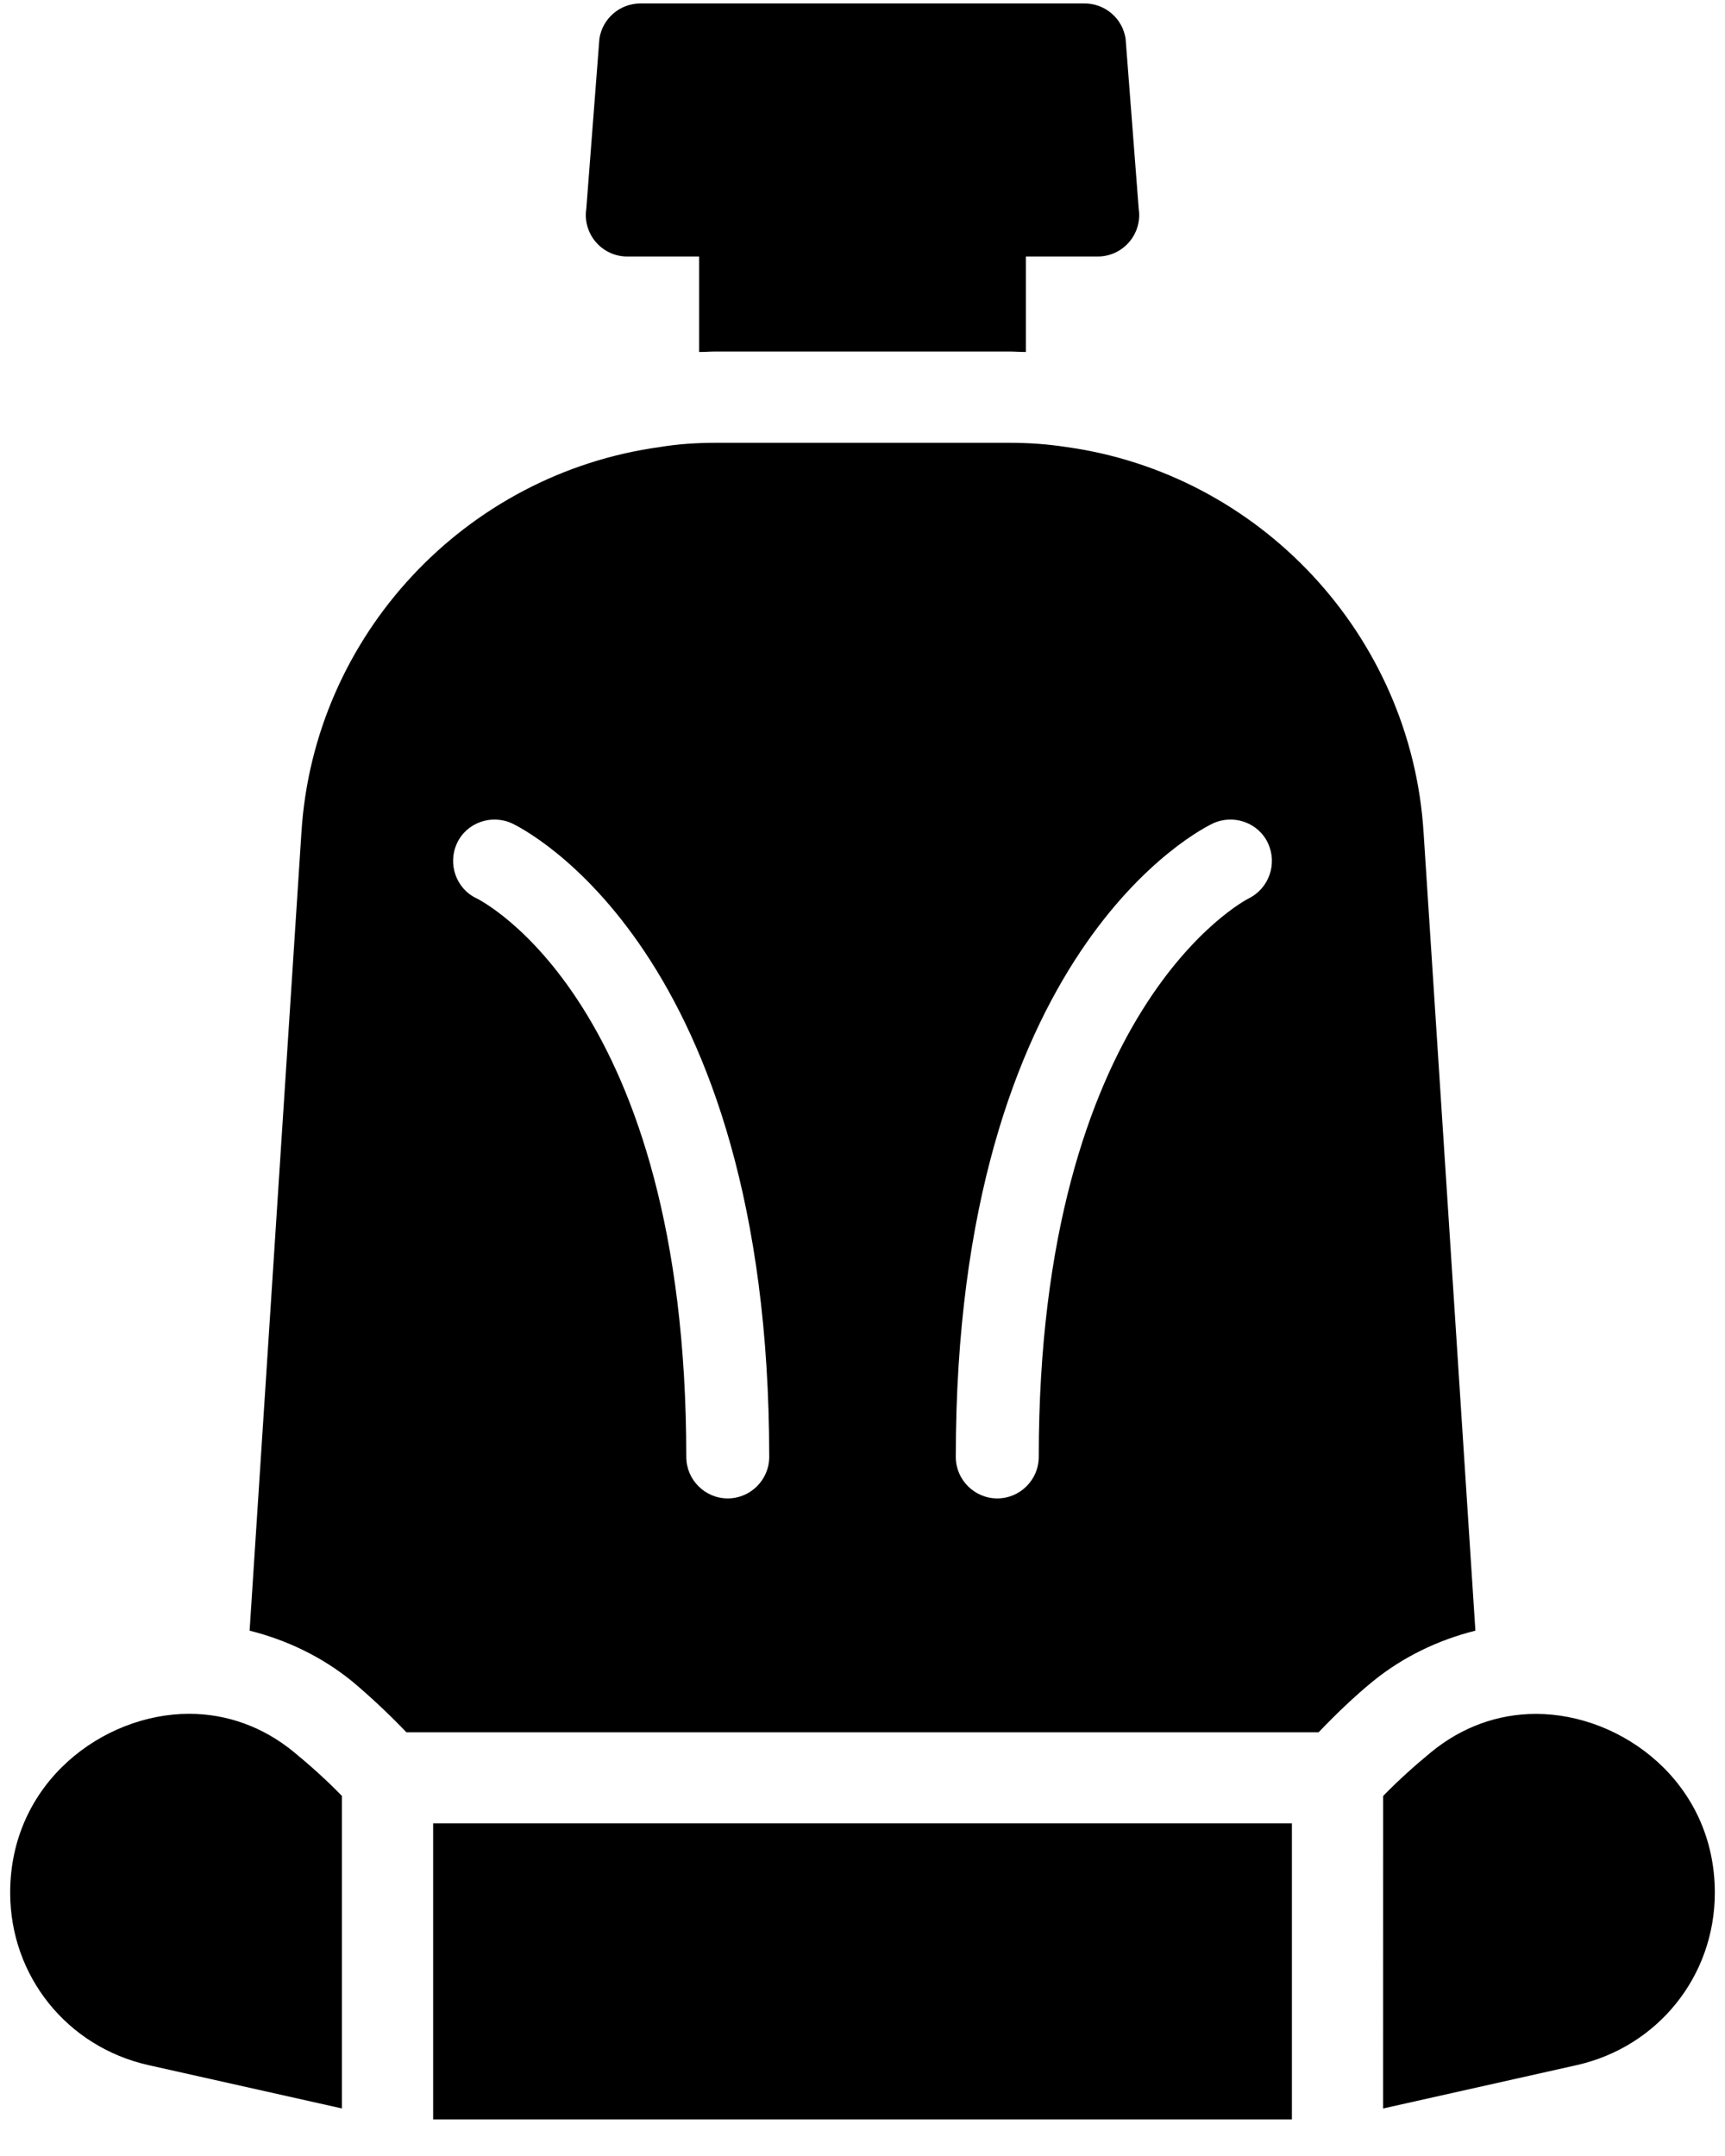
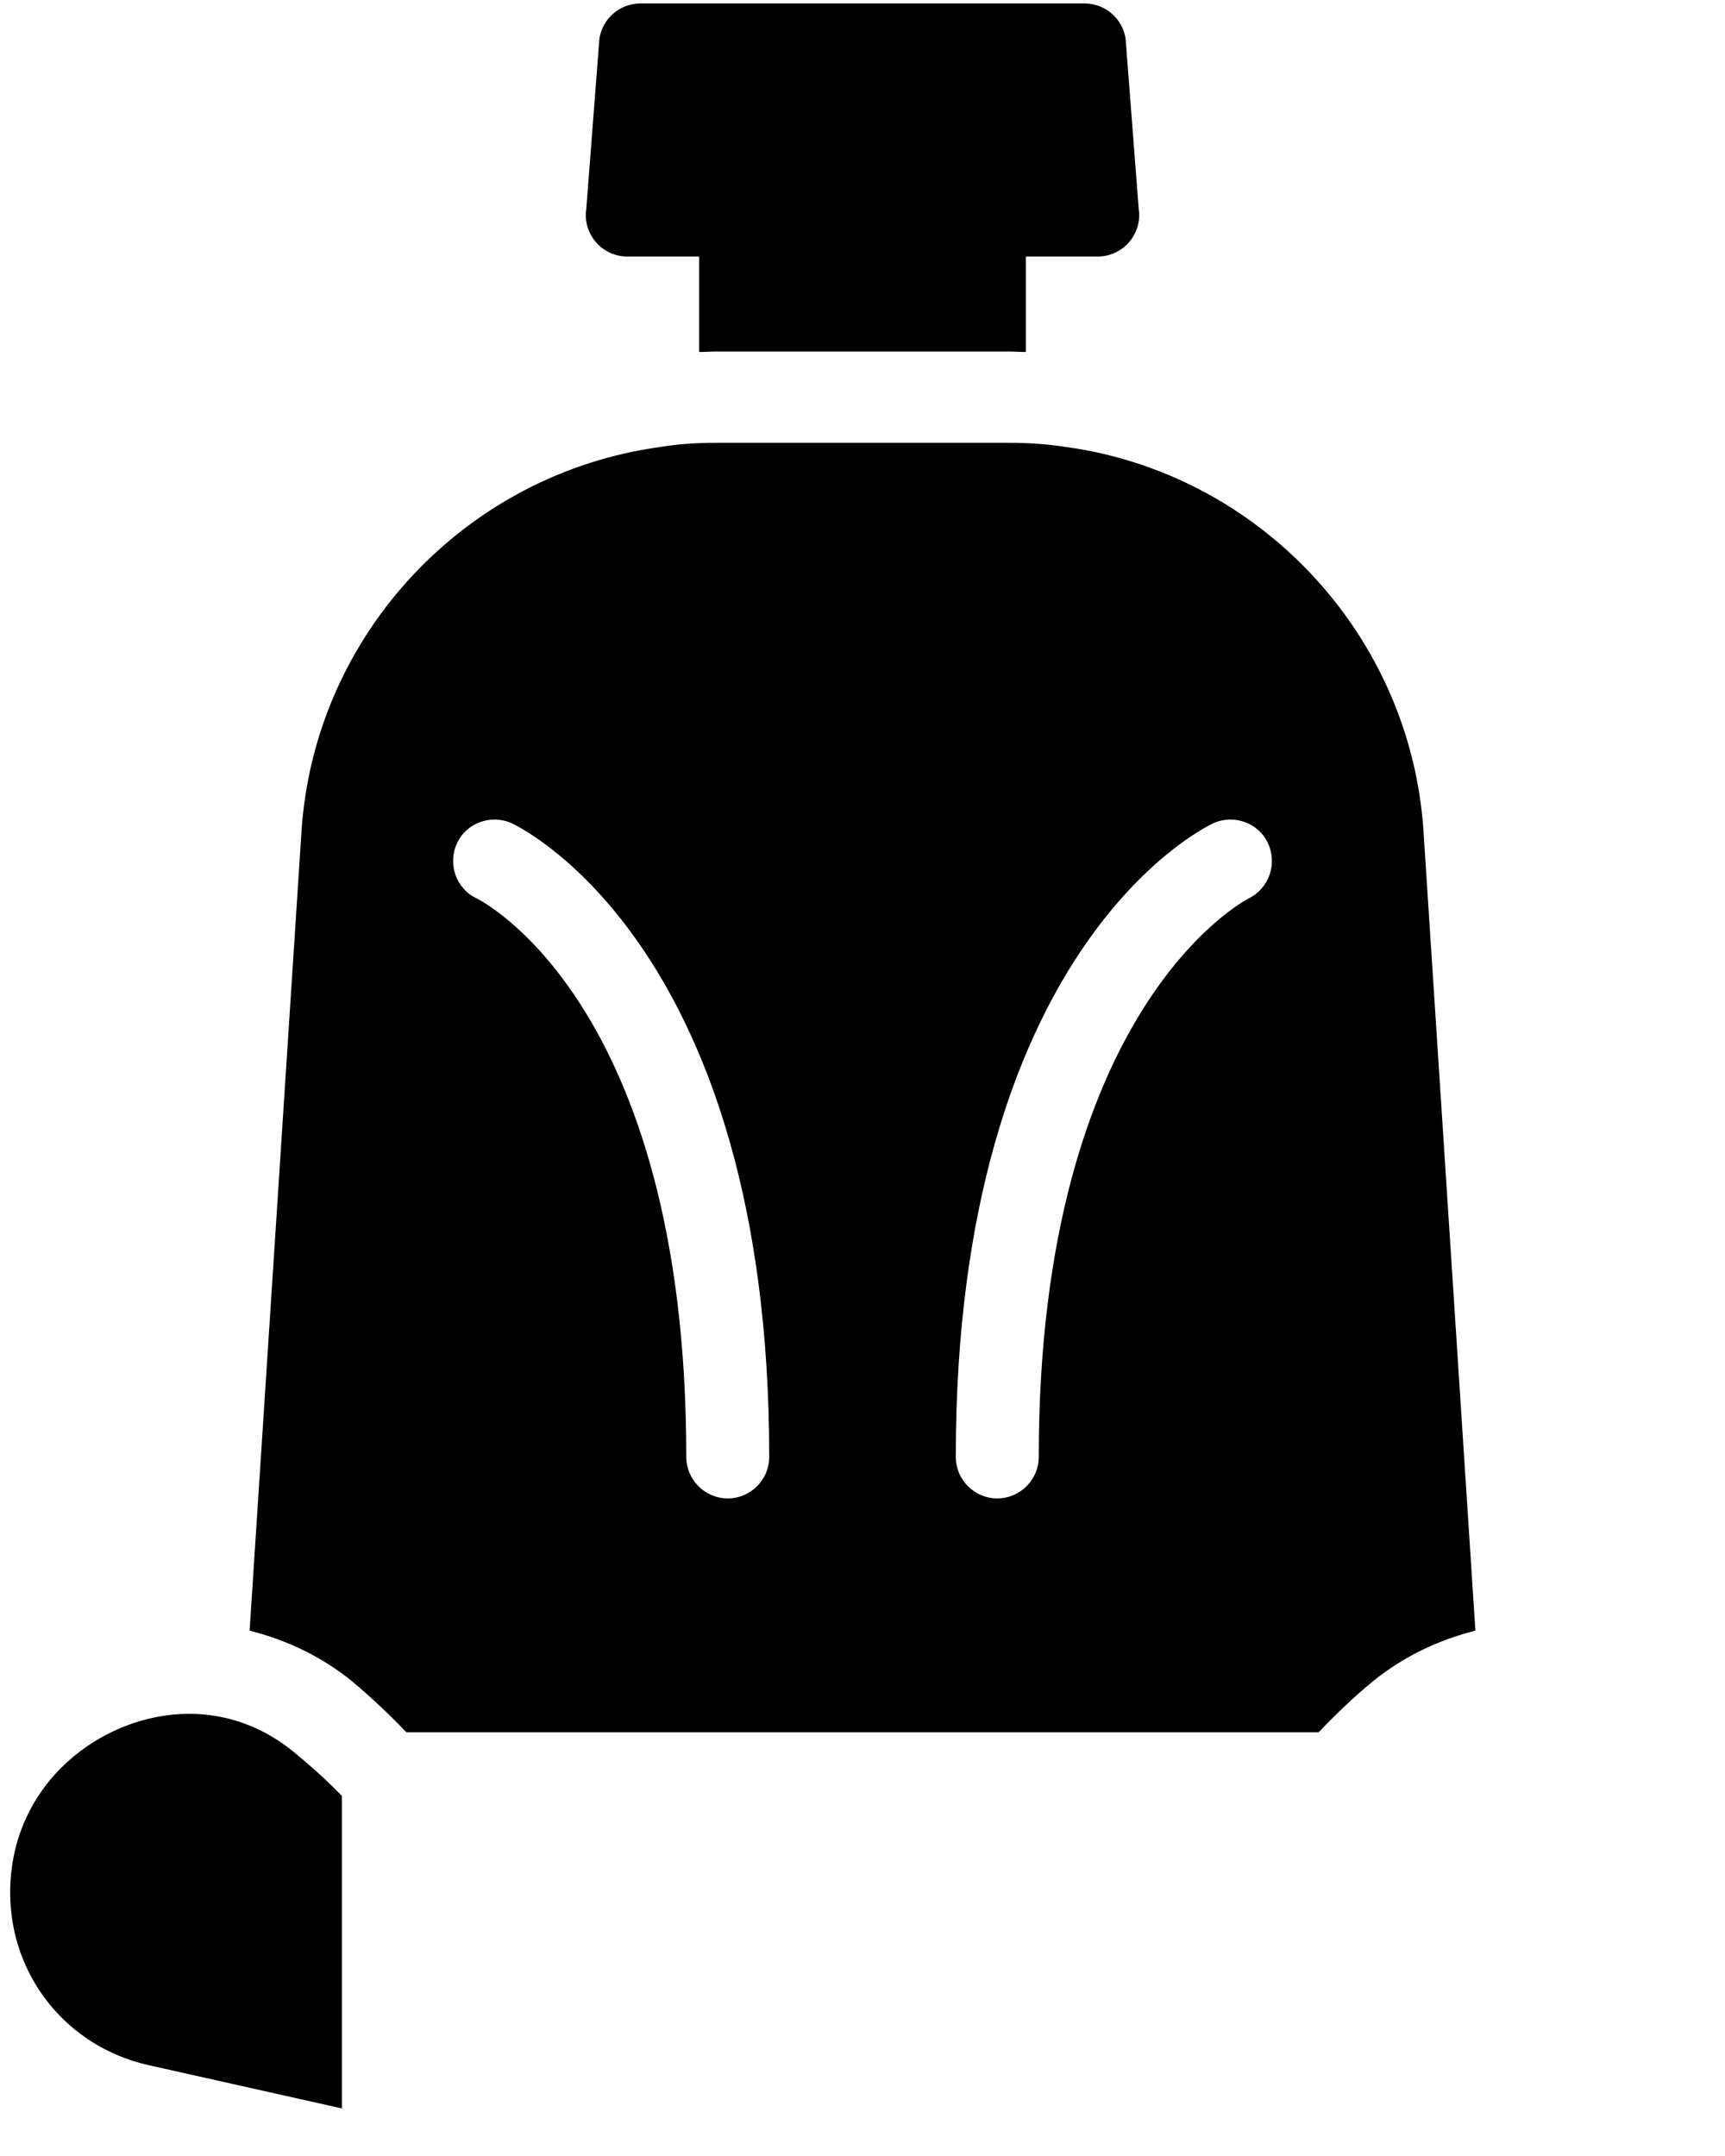
<svg xmlns="http://www.w3.org/2000/svg" width="40" height="50" viewBox="0 0 40 50" fill="none">
  <g clip-path="url(#clip0_1128_41477)">
    <path d="M33.01 19.298C32.721 14.731 29.212 10.981 24.712 10.365C24.279 10.298 23.856 10.269 23.385 10.269H16.615C16.144 10.269 15.721 10.298 15.317 10.365C10.789 10.981 7.279 14.731 6.99 19.298L5.788 37.817C6.635 38.029 7.452 38.413 8.163 38.99C8.577 39.337 9 39.731 9.423 40.173H30.577C31 39.731 31.413 39.337 31.837 38.99C32.548 38.413 33.365 38.029 34.212 37.817L33.01 19.298ZM16.875 34.75C16.346 34.75 15.914 34.317 15.914 33.788C15.914 23.221 11.106 20.865 11.058 20.837C10.577 20.615 10.375 20.038 10.596 19.558C10.817 19.077 11.394 18.875 11.875 19.096C12.115 19.212 17.837 22.01 17.837 33.788C17.837 34.317 17.404 34.75 16.875 34.75ZM28.952 20.837C28.856 20.885 24.087 23.394 24.087 33.788C24.087 34.317 23.654 34.75 23.125 34.75C22.596 34.75 22.163 34.317 22.163 33.788C22.163 22.01 27.885 19.212 28.125 19.096C28.606 18.875 29.183 19.077 29.404 19.558C29.625 20.038 29.423 20.606 28.952 20.837Z" fill="black" />
    <path d="M16.614 8.152H23.386C23.523 8.152 23.65 8.163 23.788 8.163V5.949H25.454C26.041 5.949 26.492 5.426 26.405 4.845L26.101 0.899C26.031 0.429 25.626 0.08 25.15 0.08H14.85C14.374 0.08 13.97 0.428 13.899 0.899L13.595 4.845C13.508 5.427 13.959 5.949 14.546 5.949H16.212V8.163C16.35 8.163 16.477 8.152 16.614 8.152Z" fill="black" />
    <path d="M0.236 43.893C0.236 45.83 1.558 47.469 3.441 47.892L7.928 48.897V41.649C7.558 41.268 7.177 40.93 6.817 40.634C6.109 40.052 5.272 39.745 4.384 39.745C2.394 39.745 0.236 41.333 0.236 43.893Z" fill="black" />
-     <path d="M32.072 48.898L36.559 47.893C38.442 47.47 39.764 45.83 39.764 43.894C39.764 41.334 37.606 39.747 35.617 39.747C34.729 39.747 33.892 40.054 33.184 40.636C32.824 40.932 32.443 41.27 32.073 41.651L32.072 48.898Z" fill="black" />
-     <path d="M10.044 42.285H29.957V49.151H10.044V42.285Z" fill="black" />
  </g>
  <defs>
    <clipPath id="clip0_1128_41477">
      <rect width="40" height="49.231" fill="white" />
    </clipPath>
  </defs>
</svg>